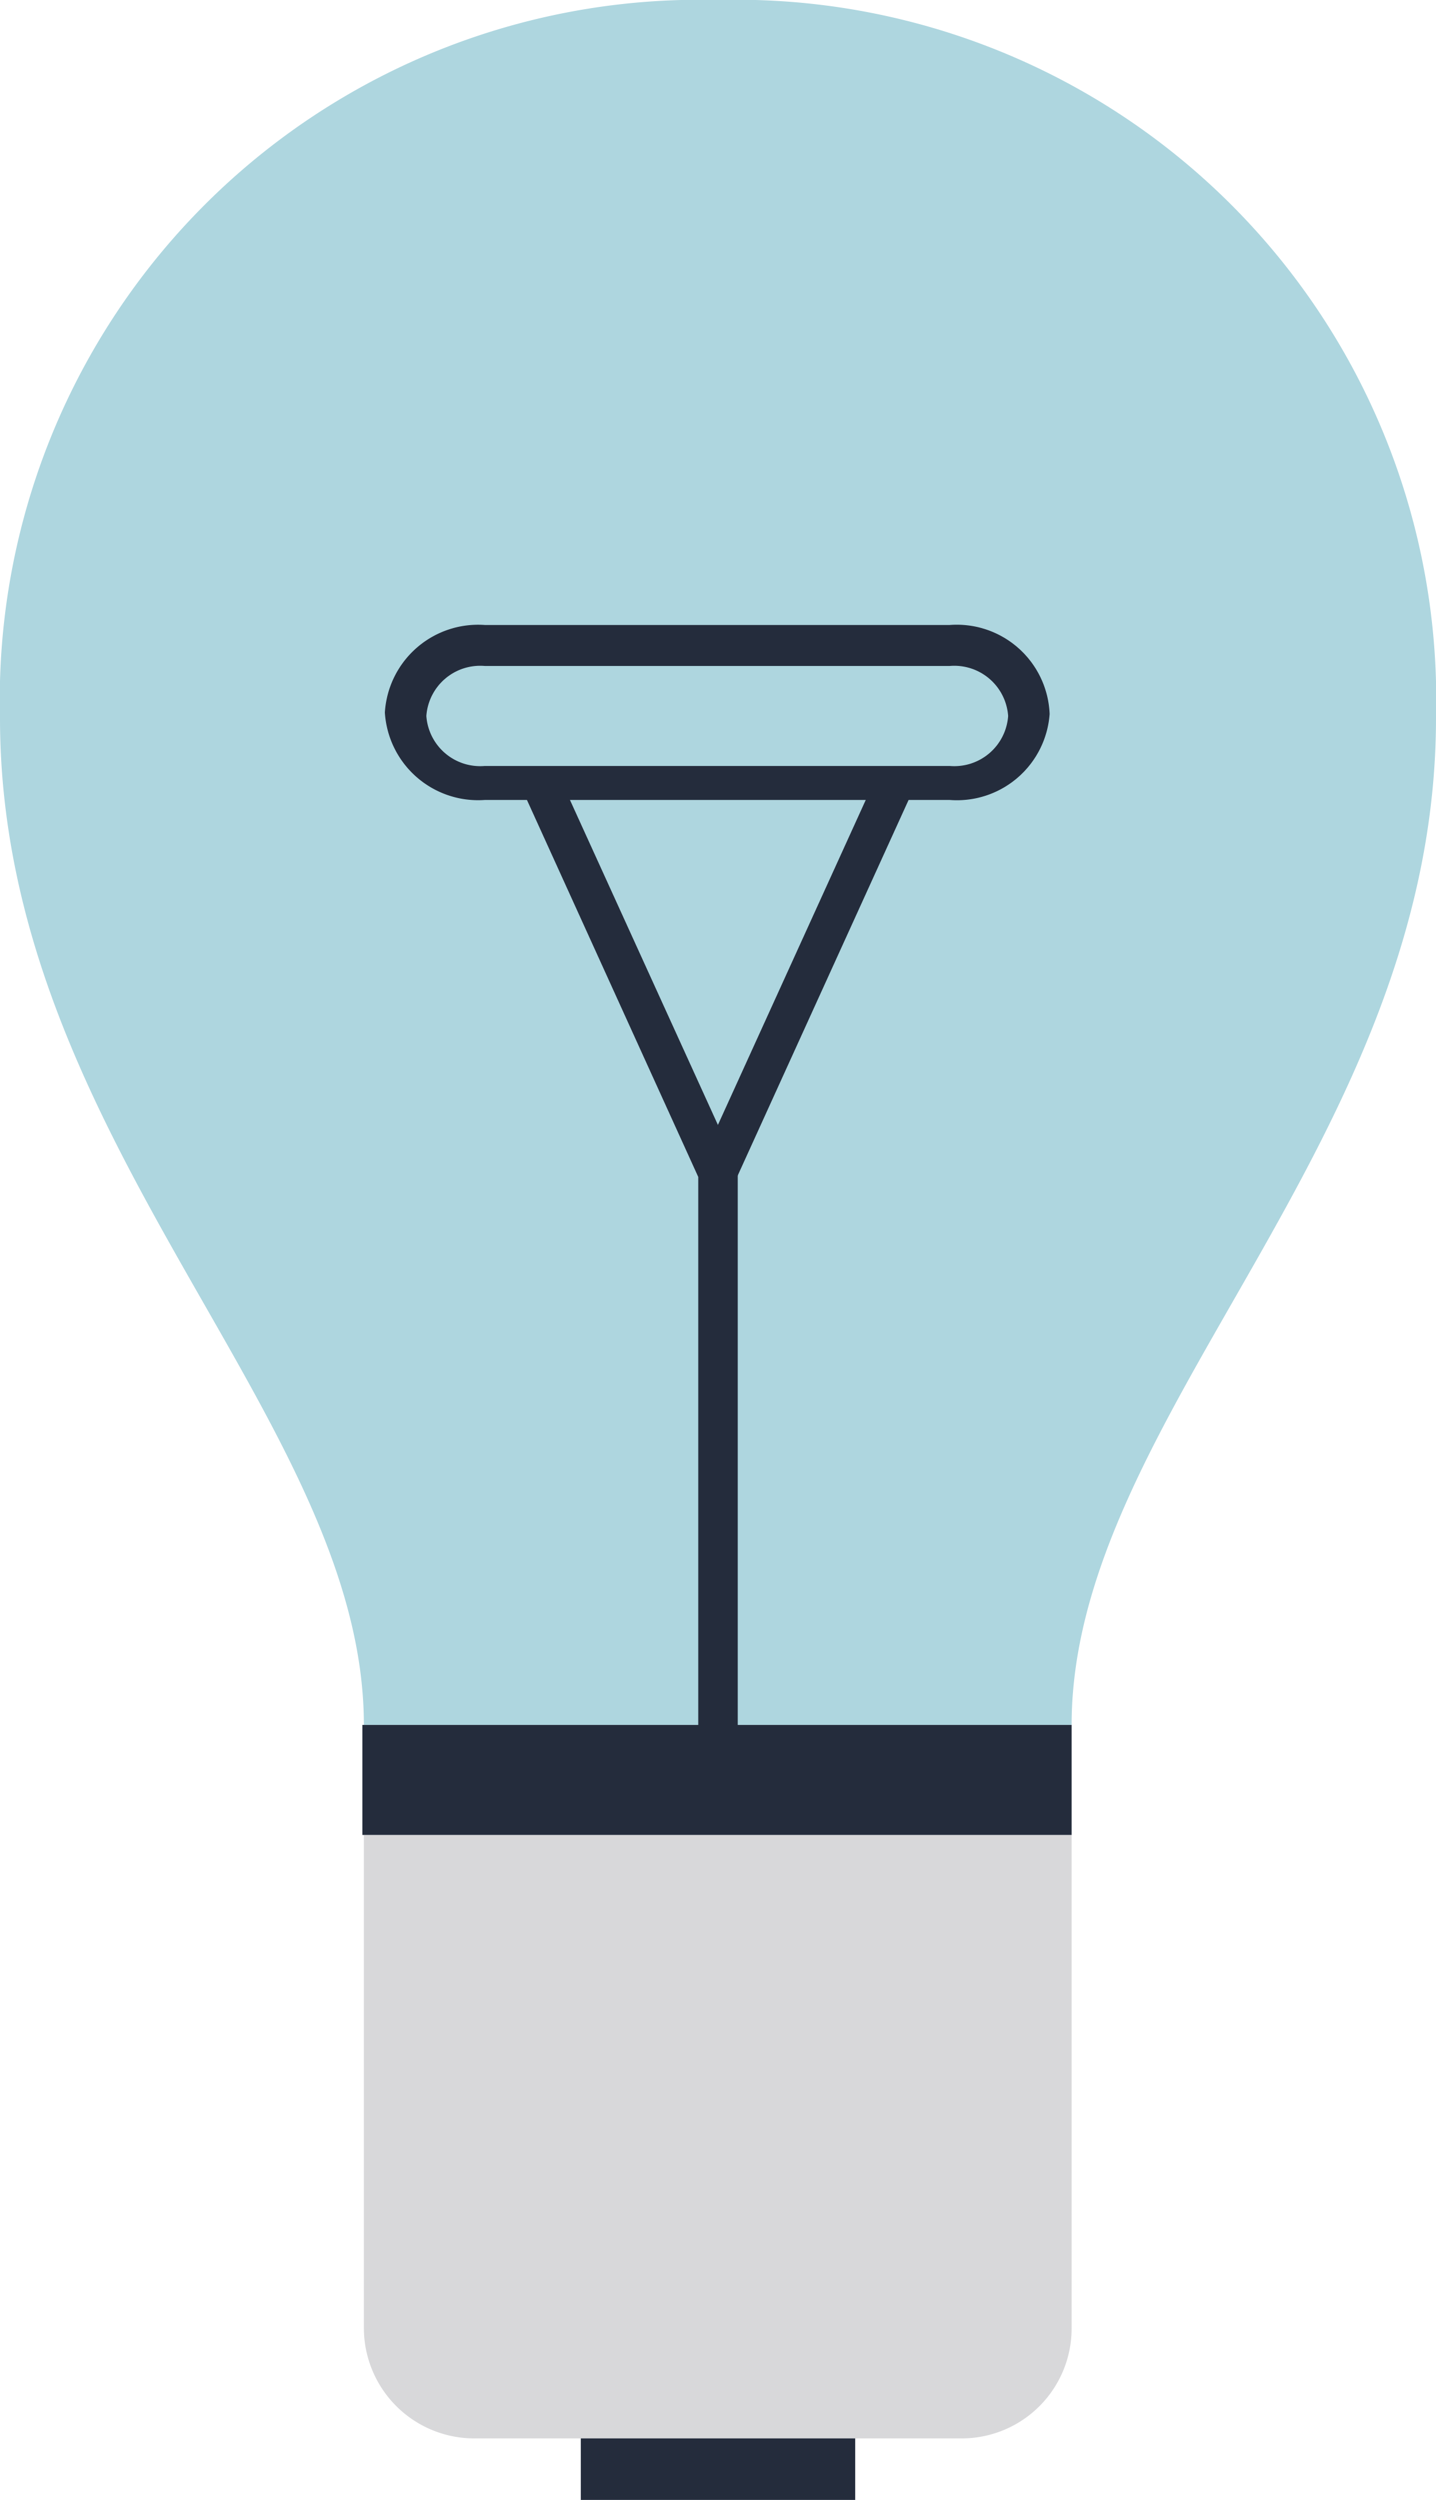
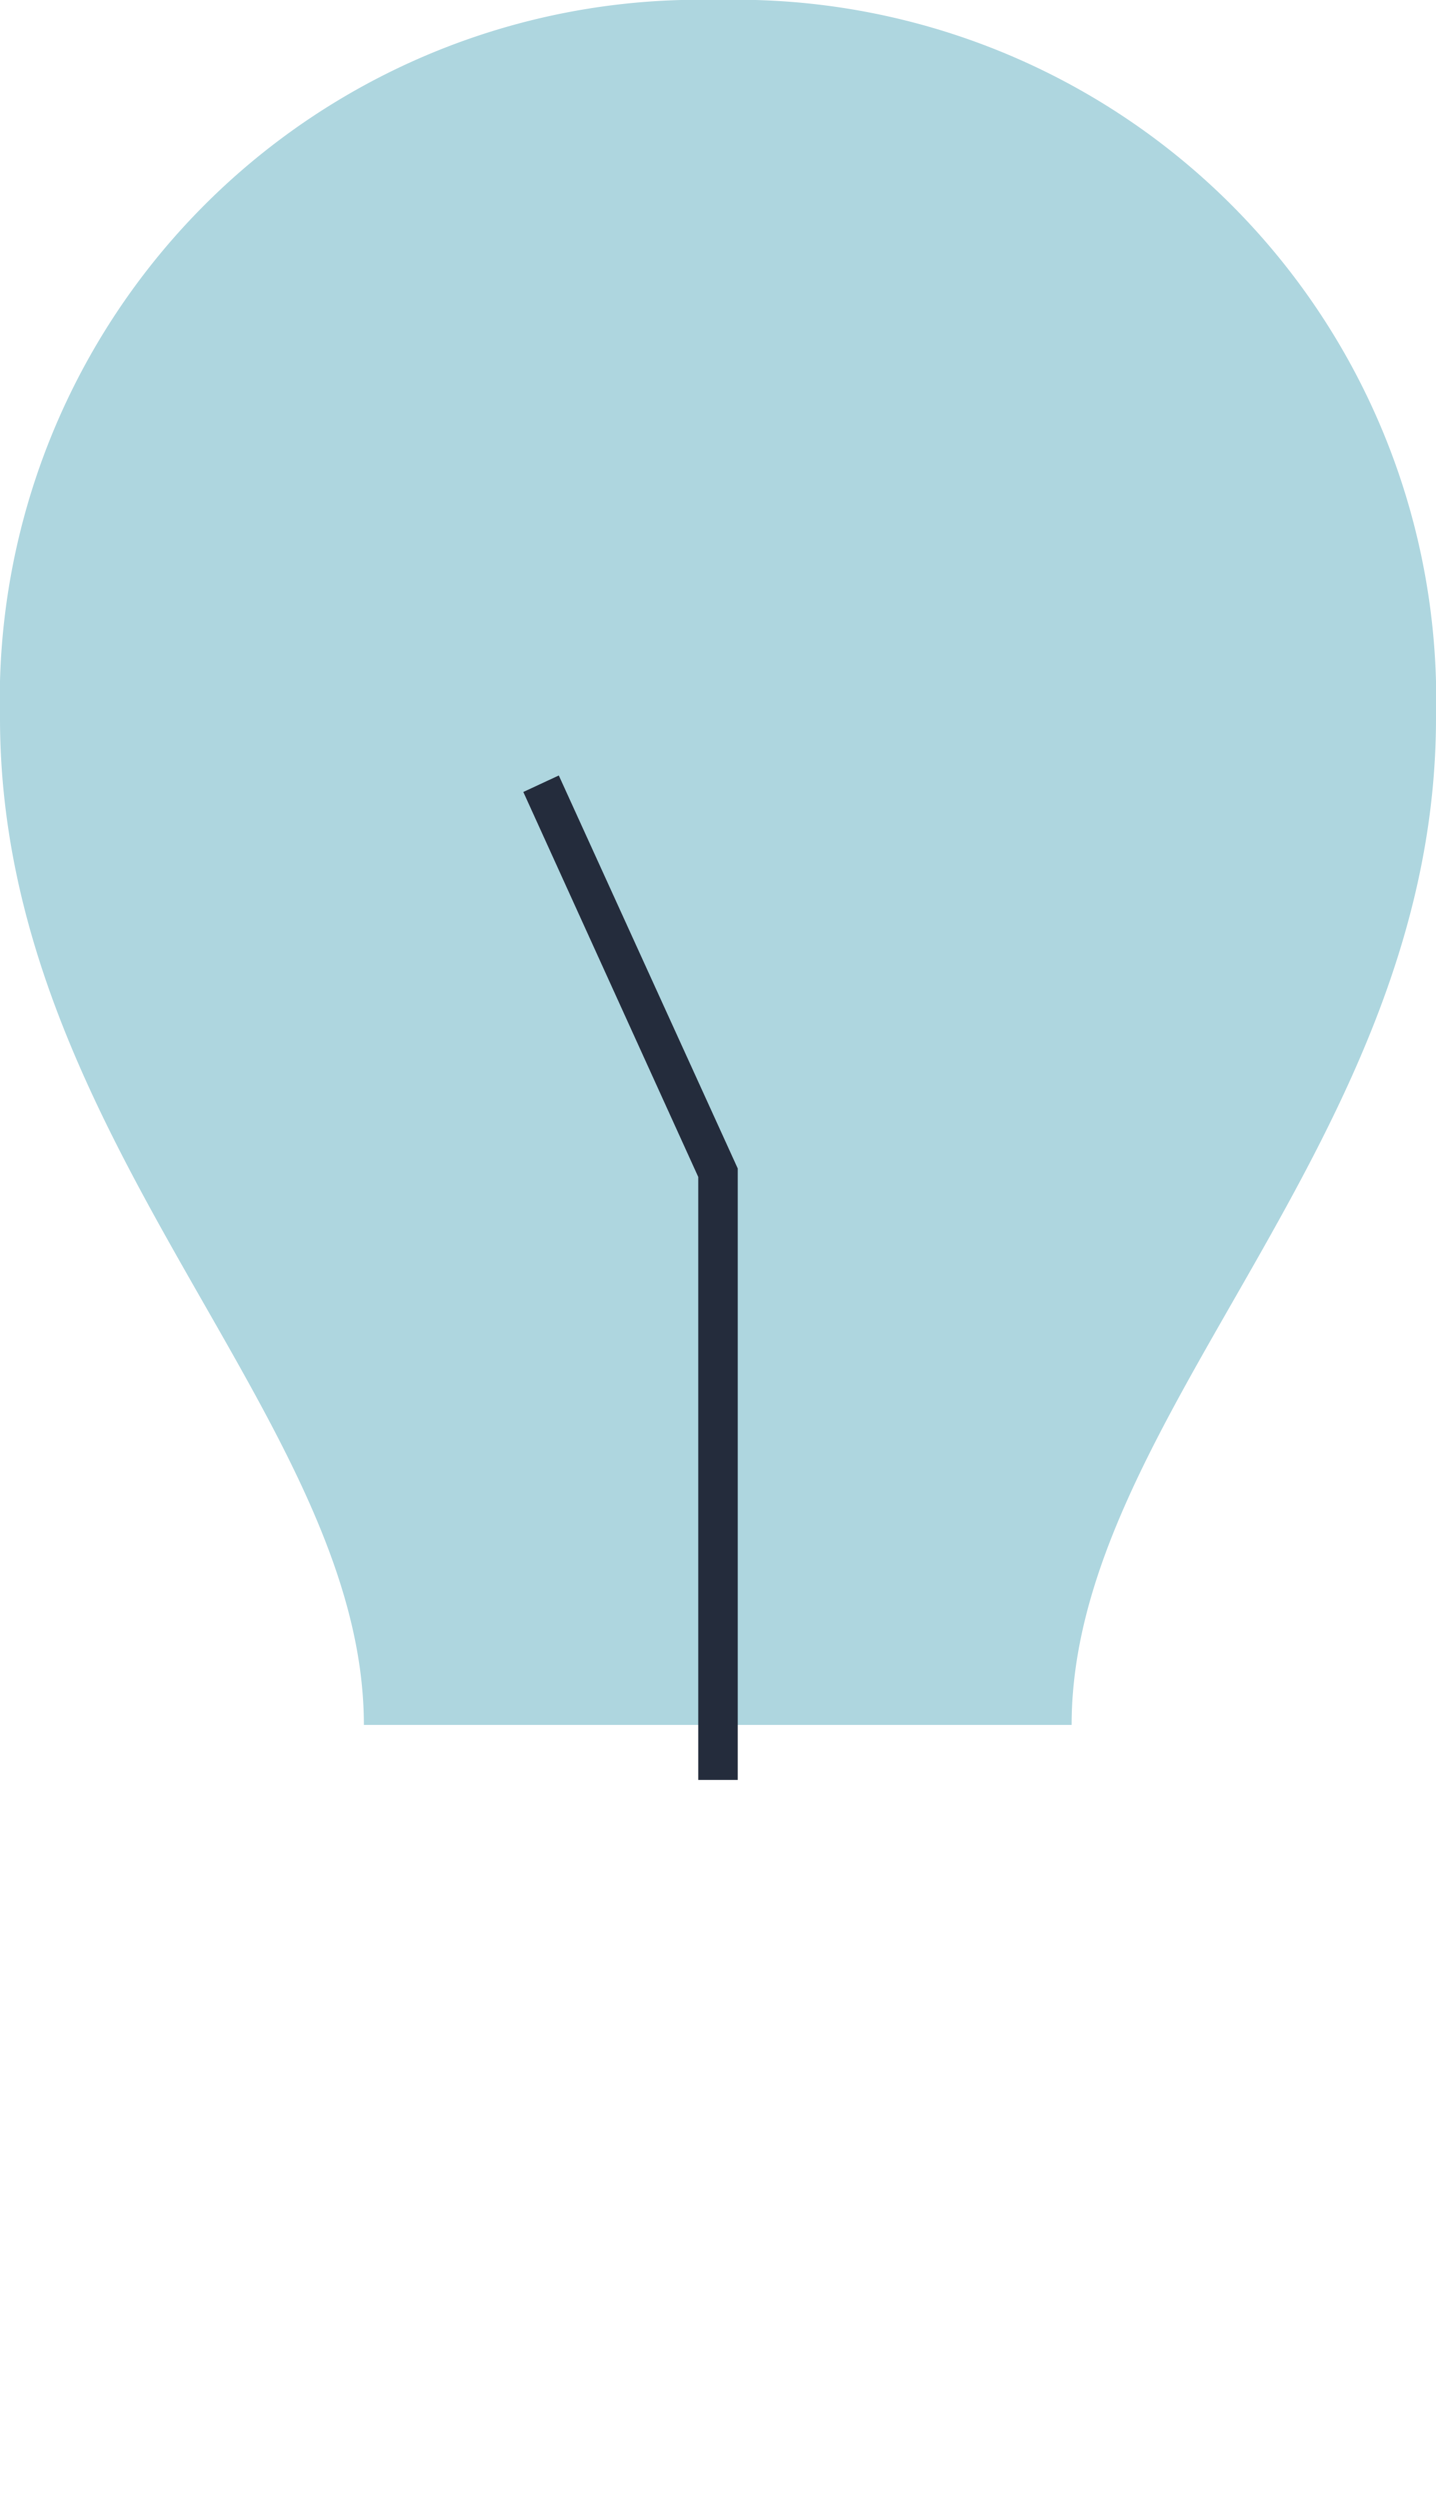
<svg xmlns="http://www.w3.org/2000/svg" width="28.73" height="50" viewBox="0 0 28.73 50">
  <defs>
    <style>
      .cls-1 {
        fill: #242c3c;
      }

      .cls-2 {
        fill: #aed6df;
      }

      .cls-3 {
        fill: #d8d8da;
      }
    </style>
  </defs>
  <title>icon_ampoule</title>
  <g id="Layer_2" data-name="Layer 2">
    <g id="icons">
      <g>
        <g>
-           <rect class="cls-1" x="11.62" y="44.51" width="5.49" height="5.49" />
          <path class="cls-2" d="M14.36,0A14,14,0,0,0,0,14.36c0,8.47,7.28,14,7.28,20.14H21.44c0-6.16,7.29-11.67,7.29-20.14A14,14,0,0,0,14.36,0Z" />
-           <path class="cls-3" d="M14.36,36.7H7.28v9.87a2.21,2.21,0,0,0,2.2,2.2h9.77a2.2,2.2,0,0,0,2.19-2.2V36.7Z" />
-           <path class="cls-1" d="M19.25,34.5h-12v2.2H21.44V34.5Z" />
        </g>
        <polygon class="cls-1" points="14.76 35.6 13.97 35.6 13.97 23.54 10.47 15.84 11.18 15.51 14.76 23.37 14.76 35.6" />
-         <rect class="cls-1" x="11.86" y="19.17" width="8.55" height="0.78" transform="translate(-8.36 26.15) rotate(-65.53)" />
-         <path class="cls-1" d="M19,16H9.7a1.87,1.87,0,0,1-2-1.75,1.87,1.87,0,0,1,2-1.75H19A1.86,1.86,0,0,1,21,14.28,1.86,1.86,0,0,1,19,16ZM9.7,13.32a1.08,1.08,0,0,0-1.17,1,1.08,1.08,0,0,0,1.17,1H19a1.08,1.08,0,0,0,1.17-1,1.08,1.08,0,0,0-1.17-1Z" />
      </g>
    </g>
  </g>
</svg>